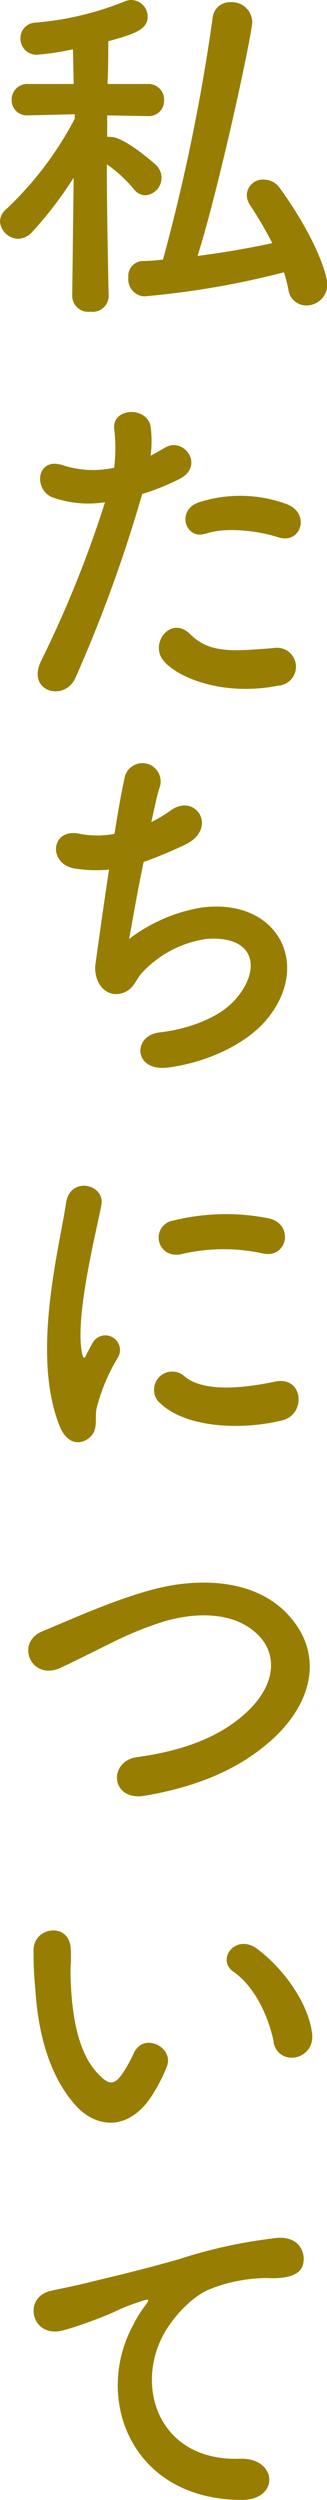
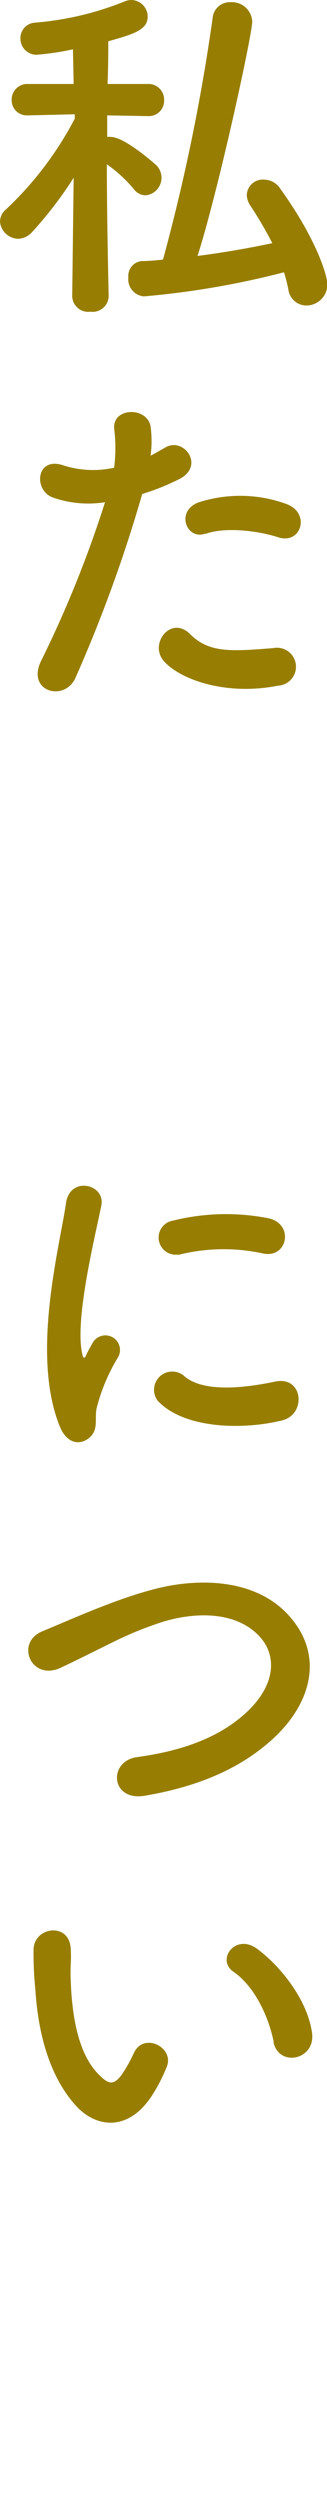
<svg xmlns="http://www.w3.org/2000/svg" viewBox="0 0 35.87 273.89">
  <defs>
    <style>.cls-1{fill:#977e02;}</style>
  </defs>
  <g id="レイヤー_2" data-name="レイヤー 2">
    <g id="design">
      <path class="cls-1" d="M11.92,32.47a1.76,1.76,0,0,1-2,1.68,1.76,1.76,0,0,1-2-1.68v0l.16-13a42.56,42.56,0,0,1-4.6,6A2.16,2.16,0,0,1,2,26.16a2.05,2.05,0,0,1-2-1.88,1.79,1.79,0,0,1,.68-1.36A37.39,37.39,0,0,0,8.2,13l0-.48-5.08.12H3A1.65,1.65,0,0,1,1.28,11,1.71,1.71,0,0,1,3.08,9.2h5L8,5.4a28.52,28.52,0,0,1-4,.6A1.77,1.77,0,0,1,2.24,4.2a1.7,1.7,0,0,1,1.6-1.72A33.3,33.3,0,0,0,13.76.12,2,2,0,0,1,14.4,0a1.83,1.83,0,0,1,1.8,1.84c0,1.44-1.6,1.92-4.32,2.68,0,.88,0,2.64-.08,4.68h4.4A1.71,1.71,0,0,1,18,11a1.67,1.67,0,0,1-1.76,1.72h0l-4.48-.08V15a1.5,1.5,0,0,1,.4,0c1.48,0,4.76,2.88,5,3.12a1.93,1.93,0,0,1-1.2,3.28,1.65,1.65,0,0,1-1.28-.68A15.11,15.11,0,0,0,11.72,18c0,6,.2,14.39.2,14.39Zm3.88,0a1.87,1.87,0,0,1-1.72-2.07,1.63,1.63,0,0,1,1.48-1.8c.76,0,1.56-.08,2.32-.16A214.34,214.34,0,0,0,23.32,2a1.9,1.9,0,0,1,2-1.76,2.23,2.23,0,0,1,2.35,2.12c0,1.4-3.67,18.36-6,25.68,2.8-.36,5.56-.84,8.2-1.4a43.47,43.47,0,0,0-2.44-4.16,2.16,2.16,0,0,1-.36-1.12A1.76,1.76,0,0,1,29,19.68a2.15,2.15,0,0,1,1.75,1c4.08,5.68,5.16,9.6,5.16,10.48a2.31,2.31,0,0,1-2.28,2.31,2,2,0,0,1-2-1.76,16.74,16.74,0,0,0-.48-1.88A92.75,92.75,0,0,1,15.8,32.47Z" />
      <path class="cls-1" d="M8.28,74.26c-1.2,2.68-5.44,1.52-3.76-1.88a123.82,123.82,0,0,0,7-17.36,11.67,11.67,0,0,1-5.84-.56C3.64,53.58,4,49.94,7,51a10.69,10.69,0,0,0,5.52.24,17.43,17.43,0,0,0,0-4.32c-.16-2.28,3.6-2.4,4-.2a12.17,12.17,0,0,1,0,3.2c.56-.28,1-.56,1.52-.84,2.08-1.36,4.56,2,1.56,3.44a25.76,25.76,0,0,1-4,1.6A157.34,157.34,0,0,1,8.28,74.26ZM18,72.46c-1.72-1.92.76-5.08,2.84-3S25.32,71.38,30,71a2.08,2.08,0,1,1,.51,4.12C24.72,76.26,19.76,74.42,18,72.46Zm4.52-14c-2.08.76-3.32-2.52-.68-3.44a14.82,14.82,0,0,1,9.59.2c2.68,1,1.6,4.48-.92,3.64C28.28,58.14,24.64,57.7,22.52,58.5Z" />
-       <path class="cls-1" d="M14.16,102.87a18,18,0,0,1,7.92-3.44c8.39-1.12,12.19,6.28,7.16,12.28-2.2,2.64-6.48,4.68-10.76,5.24-3.84.52-4-3.48-1-3.84,3.44-.4,6.68-1.72,8.32-3.6,2.91-3.28,2.24-7.08-3.2-6.64a12,12,0,0,0-7,3.68c-.72.76-.92,1.92-2.28,2.28-1.76.48-3.12-1.24-2.84-3.28.32-2.28.88-6.36,1.48-10.28a15,15,0,0,1-3.76-.12c-3-.48-2.64-4.52.56-3.8a10,10,0,0,0,3.8,0c.4-2.56.8-4.76,1.08-6a2,2,0,1,1,3.84,1c-.28.92-.56,2.24-.88,3.72a16.59,16.59,0,0,0,2.12-1.28c2.76-2,5.28,2,1.56,3.76a46.13,46.13,0,0,1-4.52,1.88C15,98,14.44,101.47,14.16,102.87Z" />
      <path class="cls-1" d="M6.56,156.28c-3.2-7.88,0-19.72.68-24.48.44-3,4.32-2.08,3.88.24-.64,3.24-3,12.64-2.08,16.36.12.52.28.4.44,0,.08-.2.52-1,.68-1.28a1.6,1.6,0,0,1,2.8,1.56,20.17,20.17,0,0,0-2.36,5.6c-.24,1.08.24,2.32-.76,3.2S7.36,158.24,6.56,156.28Zm10.72-2.84a2,2,0,0,1,2.84-2.76c2.16,2,7,1.32,10.07.68s3.44,3.56.8,4.24C26.71,156.68,20.16,156.56,17.28,153.44Zm2.28-16a1.88,1.88,0,1,1-.56-3.72,24.1,24.1,0,0,1,10.51-.24c2.8.68,2,4.44-.68,3.84A20.22,20.22,0,0,0,19.56,137.48Z" />
      <path class="cls-1" d="M15.84,196.74c-3.72.6-4-3.8-.8-4.24,5-.68,8.92-2.16,11.75-4.68,3.4-3,3.64-6.28,1.8-8.4-2.55-2.92-7.07-2.84-10.67-1.76A38.88,38.88,0,0,0,12.2,180c-1.8.88-3.6,1.8-5.56,2.72-3.24,1.48-5-2.76-2-4,3.48-1.44,8.2-3.6,12.52-4.68,4.56-1.15,10.63-1.11,14.31,2.72,4.32,4.52,2.72,10.24-2.2,14.32C26.08,193.78,21.76,195.74,15.84,196.74Z" />
      <path class="cls-1" d="M8.4,230.77C5.52,227.65,4.2,223,3.88,218a39.84,39.84,0,0,1-.2-4.44c.08-2.52,4-3,4.08,0,.08,1.56-.08,1.64,0,3.48.16,4.2.92,8.16,3.16,10.32,1,1,1.56,1.12,2.44-.08a15.73,15.73,0,0,0,1.32-2.36c1.08-2.32,4.4-.64,3.64,1.44a18.3,18.3,0,0,1-1.56,3.08C14.2,233.53,10.64,233.17,8.4,230.77Zm21.64-7c-.65-3.2-2.29-6.28-4.44-7.76-1.92-1.32.24-4.28,2.64-2.48,2.83,2.12,5.59,5.88,6,9.28C34.55,225.69,30.59,226.49,30,223.73Z" />
-       <path class="cls-1" d="M14.6,254.73a13.82,13.82,0,0,1,1.28-2.08c.64-.84.44-.8-.32-.56-3,1-2.32,1-5,2-1.28.48-2.4.88-3.6,1.2-3.52,1-4.56-3.64-1.36-4.32.84-.2,3.16-.64,4.44-1,2-.48,5.44-1.28,9.52-2.44a53.92,53.92,0,0,1,10.91-2.36c2.48-.16,3.16,1.8,2.72,3.08-.24.68-1.12,1.48-3.91,1.32a17.19,17.19,0,0,0-6,1.12c-2.24.8-4.24,3.2-5.12,4.68-3.52,5.88-.84,14.28,8.12,14,4.19-.16,4.43,4.55.2,4.51C14.4,273.84,10.24,262.77,14.6,254.73Z" />
    </g>
  </g>
</svg>